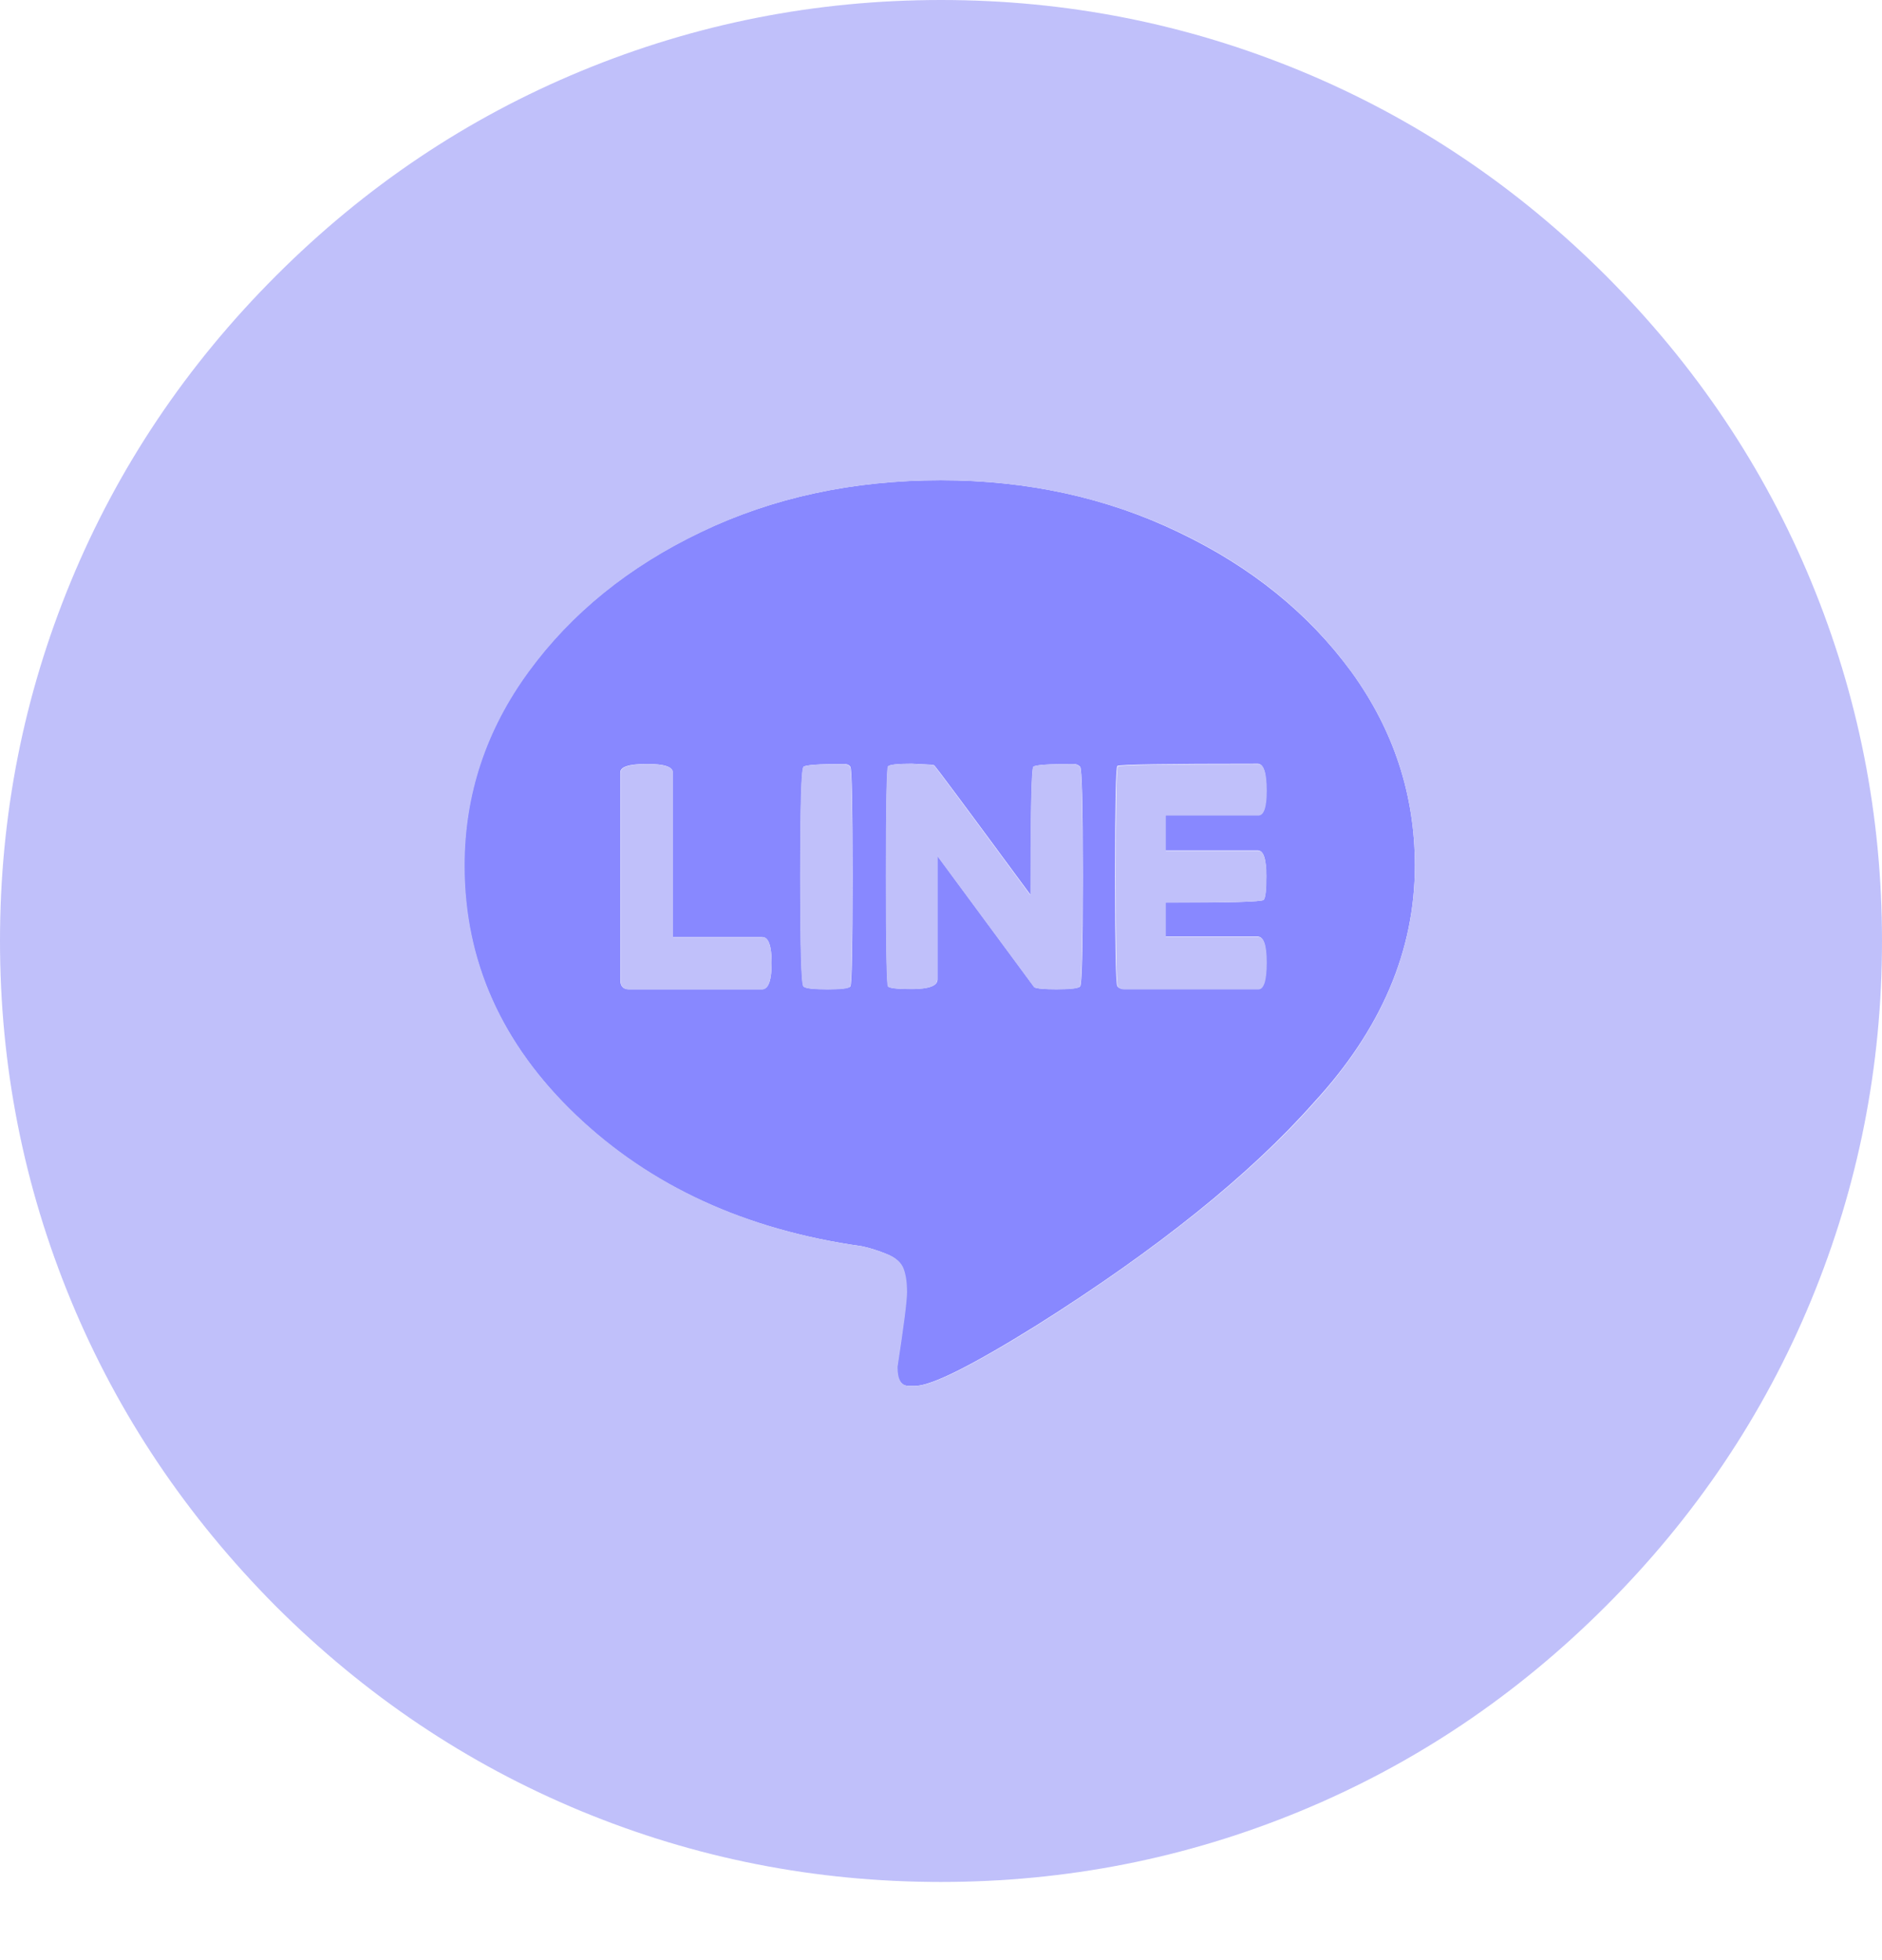
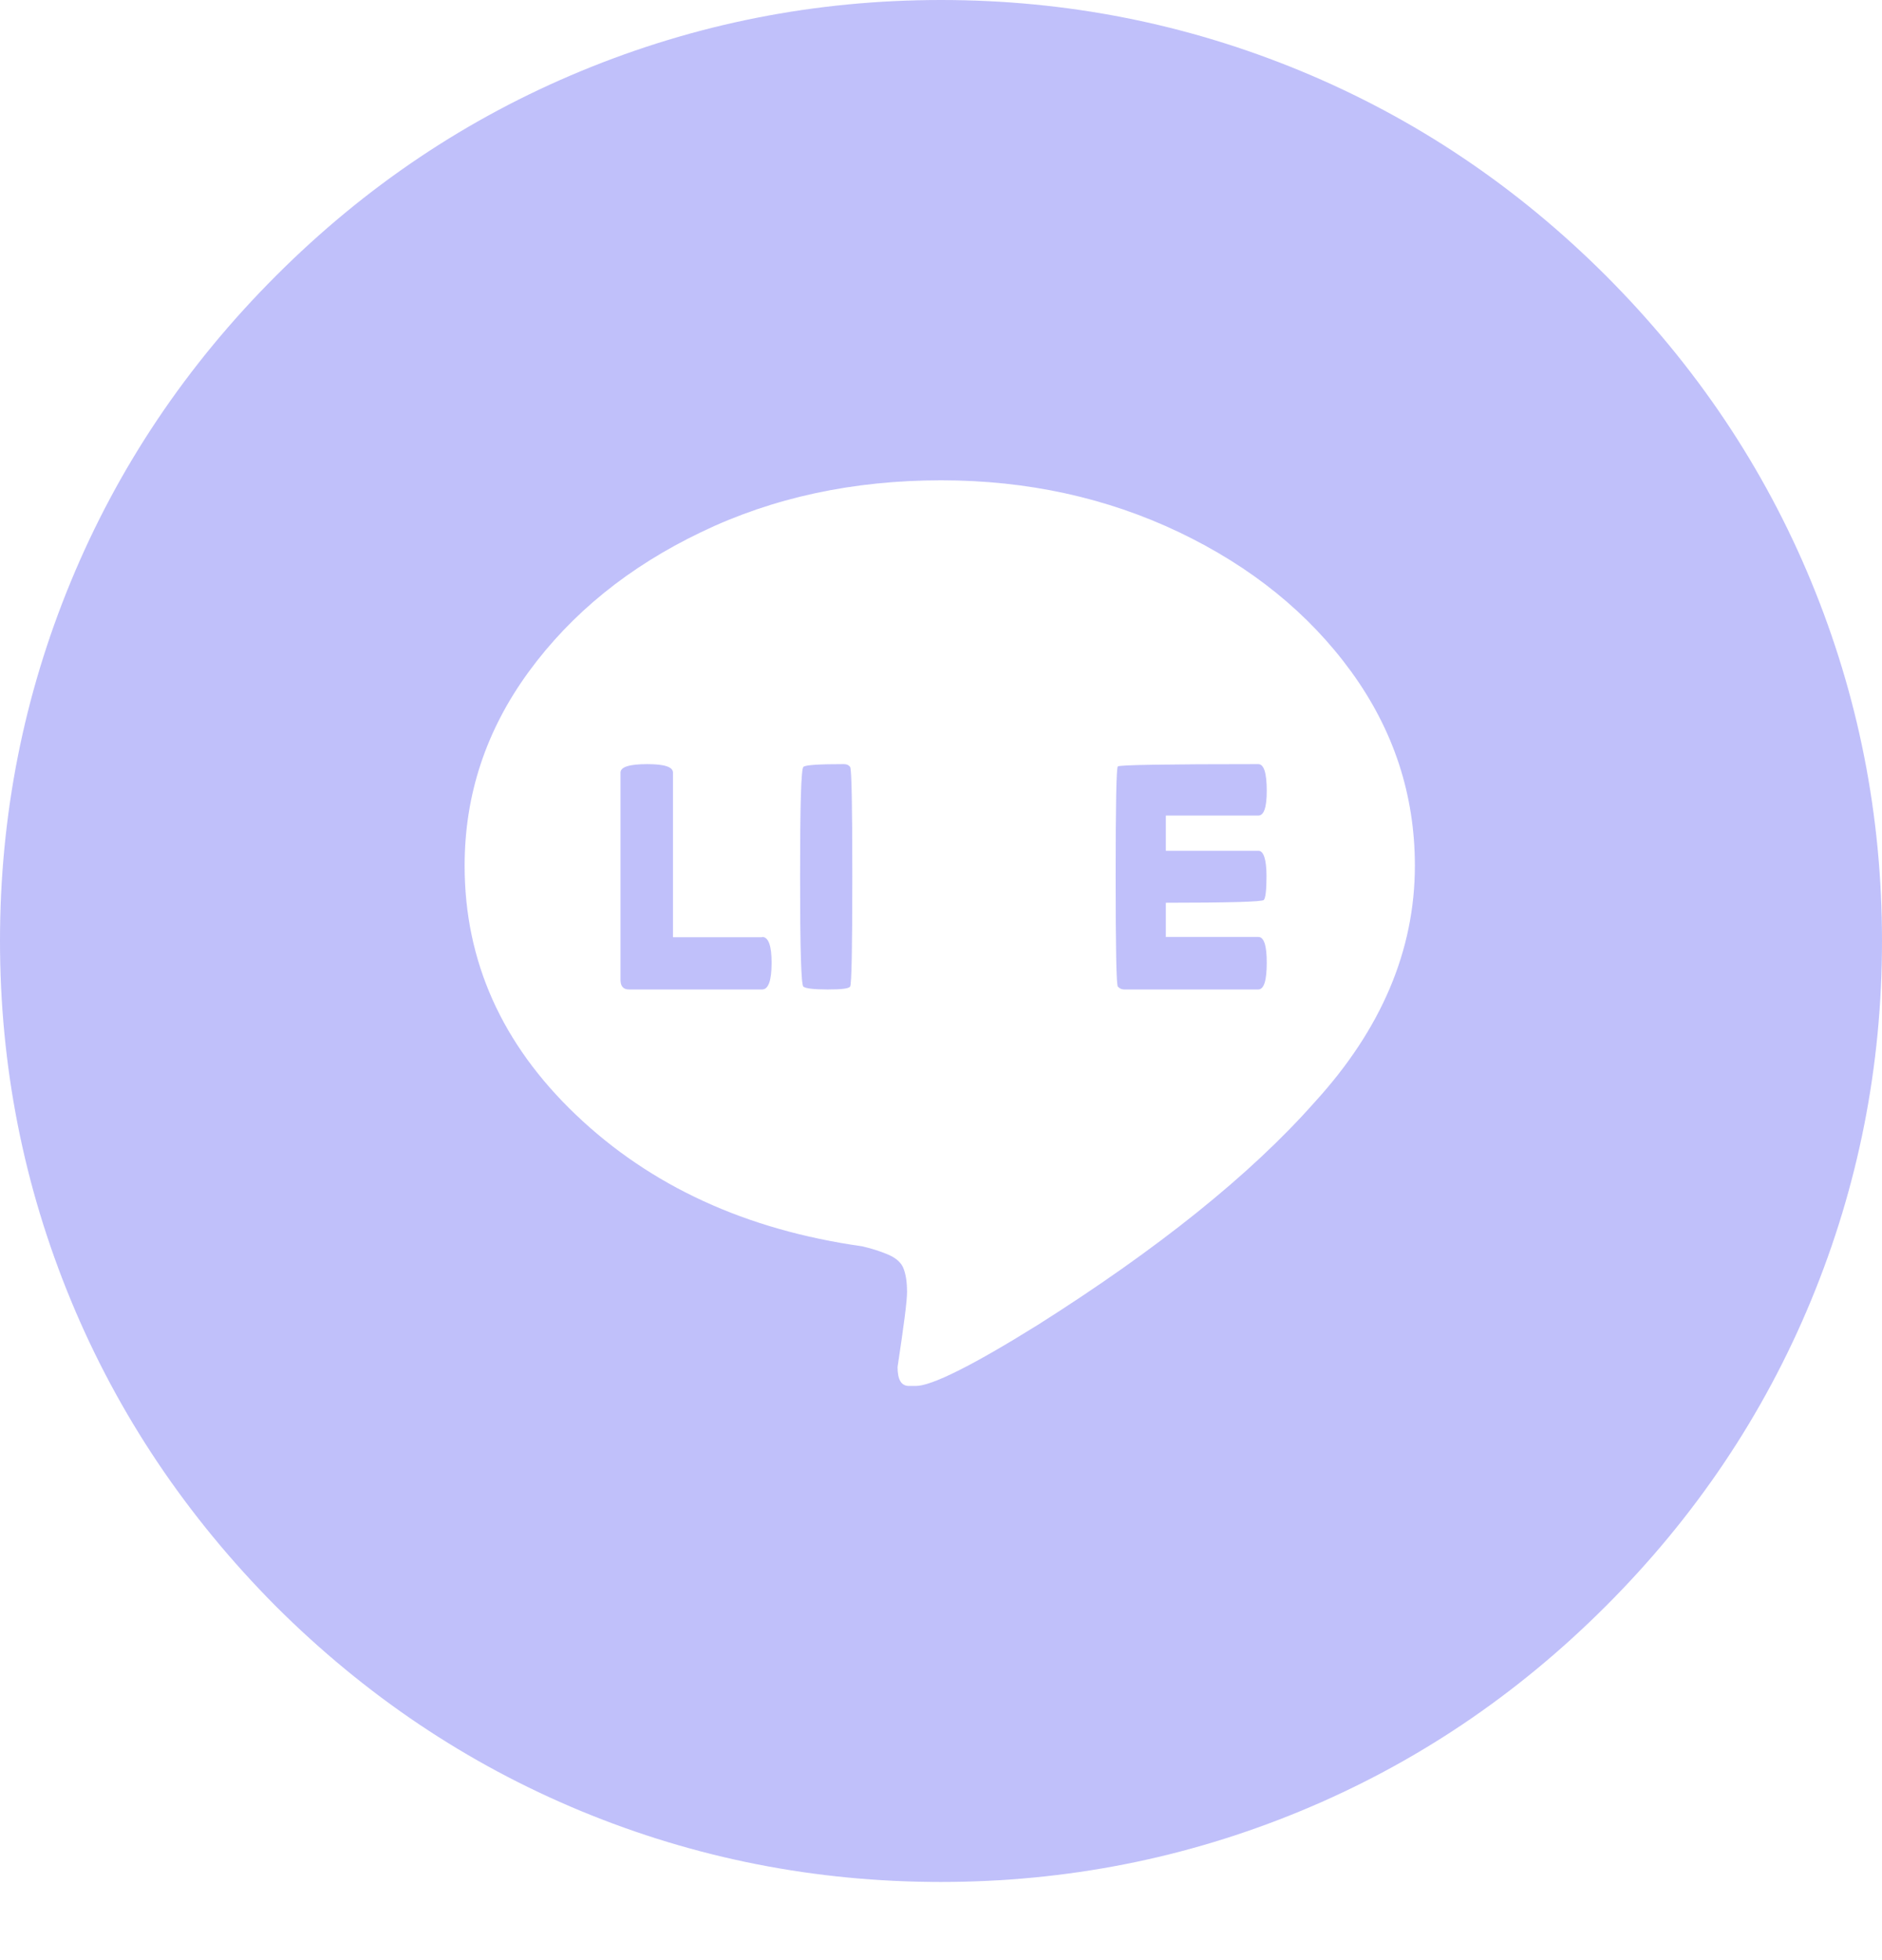
<svg xmlns="http://www.w3.org/2000/svg" width="24" height="25" viewBox="0 0 24 25" fill="none">
-   <path d="M17.231 8.565C17.772 9.311 18.043 10.136 18.043 11.04C18.043 12.123 17.613 13.13 16.756 14.06C15.941 14.981 14.762 15.93 13.226 16.899C12.392 17.418 11.876 17.676 11.672 17.676H11.586C11.49 17.676 11.439 17.596 11.439 17.434C11.519 16.918 11.56 16.596 11.56 16.475C11.56 16.36 11.544 16.265 11.519 16.185C11.49 16.105 11.423 16.042 11.312 15.997C11.204 15.952 11.095 15.917 10.99 15.895C9.502 15.685 8.286 15.127 7.339 14.22C6.393 13.312 5.919 12.254 5.919 11.04C5.919 10.136 6.193 9.311 6.737 8.565C7.282 7.82 8.015 7.227 8.932 6.788C9.85 6.348 10.872 6.125 11.997 6.125C13.096 6.125 14.109 6.345 15.029 6.788C15.956 7.23 16.686 7.823 17.231 8.565ZM16.113 11.477C16.138 11.451 16.148 11.352 16.148 11.174C16.148 10.954 16.113 10.846 16.039 10.846H14.861V10.397H16.039C16.113 10.397 16.148 10.292 16.148 10.082C16.148 9.855 16.113 9.741 16.039 9.741C14.867 9.741 14.268 9.75 14.249 9.769C14.23 9.788 14.22 10.257 14.22 11.171C14.22 12.085 14.23 12.553 14.249 12.579C14.268 12.604 14.297 12.614 14.329 12.614H16.039C16.113 12.614 16.148 12.499 16.148 12.273C16.148 12.053 16.113 11.945 16.039 11.945H14.861V11.509C15.673 11.515 16.087 11.502 16.113 11.477ZM13.809 11.174C13.809 10.269 13.797 9.804 13.774 9.779C13.749 9.753 13.72 9.744 13.688 9.744C13.373 9.744 13.204 9.757 13.179 9.779C13.153 9.804 13.144 10.349 13.144 11.416C12.334 10.317 11.924 9.763 11.911 9.76C11.898 9.757 11.885 9.753 11.869 9.753L11.627 9.741C11.443 9.741 11.341 9.753 11.325 9.776C11.309 9.801 11.299 10.266 11.299 11.171C11.299 12.085 11.309 12.553 11.325 12.579C11.341 12.604 11.443 12.614 11.627 12.614C11.847 12.614 11.955 12.573 11.955 12.493V10.916L13.191 12.592C13.223 12.608 13.316 12.617 13.472 12.617C13.65 12.617 13.752 12.604 13.774 12.582C13.797 12.557 13.809 12.088 13.809 11.174ZM10.872 11.174C10.872 10.269 10.863 9.804 10.844 9.779C10.825 9.753 10.796 9.744 10.764 9.744C10.449 9.744 10.277 9.757 10.248 9.779C10.219 9.804 10.207 10.269 10.207 11.174C10.207 12.088 10.219 12.557 10.248 12.582C10.277 12.608 10.379 12.617 10.557 12.617C10.726 12.617 10.821 12.604 10.844 12.582C10.863 12.557 10.872 12.088 10.872 11.174ZM9.84 12.28C9.84 12.06 9.799 11.951 9.719 11.951H8.579V9.852C8.579 9.779 8.47 9.744 8.251 9.744C8.024 9.744 7.91 9.779 7.91 9.852V12.496C7.91 12.576 7.945 12.617 8.018 12.617H9.716C9.799 12.617 9.84 12.506 9.84 12.28Z" fill="#8888FF" />
  <path d="M23.095 7.413C23.697 8.869 24 10.398 24 12C24 13.602 23.697 15.131 23.095 16.587C22.493 18.043 21.62 19.343 20.48 20.483C19.34 21.624 18.043 22.496 16.584 23.099C15.128 23.701 13.599 24.003 11.997 24.003C10.395 24.003 8.865 23.701 7.41 23.099C5.954 22.496 4.657 21.624 3.514 20.483C2.38 19.34 1.507 18.043 0.905 16.587C0.303 15.131 0 13.602 0 12C0 10.398 0.303 8.869 0.905 7.413C1.507 5.957 2.38 4.657 3.52 3.517C4.66 2.376 5.957 1.507 7.413 0.905C8.869 0.303 10.398 0 12 0C13.602 0 15.131 0.303 16.587 0.905C18.043 1.507 19.343 2.38 20.483 3.52C21.62 4.66 22.493 5.957 23.095 7.413ZM18.043 11.041C18.043 10.136 17.772 9.311 17.231 8.566C16.689 7.821 15.957 7.228 15.036 6.788C14.115 6.349 13.102 6.126 12.003 6.126C10.879 6.126 9.856 6.346 8.939 6.788C8.021 7.228 7.289 7.821 6.744 8.566C6.199 9.311 5.925 10.136 5.925 11.041C5.925 12.255 6.397 13.316 7.346 14.22C8.295 15.125 9.509 15.686 10.996 15.896C11.102 15.921 11.21 15.953 11.318 15.998C11.427 16.043 11.497 16.106 11.525 16.186C11.554 16.265 11.567 16.364 11.567 16.476C11.567 16.597 11.525 16.915 11.446 17.435C11.446 17.597 11.493 17.677 11.592 17.677H11.678C11.879 17.677 12.398 17.419 13.233 16.899C14.768 15.928 15.947 14.982 16.762 14.061C17.613 13.131 18.043 12.124 18.043 11.041Z" fill="#C0C0FA" />
  <path d="M16.151 11.176C16.151 11.355 16.138 11.457 16.116 11.479C16.094 11.501 15.676 11.514 14.867 11.514V11.95H16.046C16.119 11.95 16.154 12.059 16.154 12.279C16.154 12.505 16.119 12.62 16.046 12.62H14.335C14.303 12.62 14.278 12.607 14.255 12.584C14.236 12.559 14.227 12.091 14.227 11.176C14.227 10.262 14.236 9.794 14.255 9.775C14.275 9.756 14.873 9.746 16.046 9.746C16.119 9.746 16.154 9.861 16.154 10.087C16.154 10.297 16.119 10.402 16.046 10.402H14.867V10.851H16.046C16.113 10.848 16.151 10.96 16.151 11.176Z" fill="#C0C0FA" />
-   <path d="M13.771 9.78C13.797 9.806 13.806 10.271 13.806 11.176C13.806 12.09 13.793 12.558 13.771 12.584C13.746 12.609 13.647 12.619 13.469 12.619C13.316 12.619 13.223 12.609 13.188 12.593L11.952 10.918V12.495C11.952 12.574 11.844 12.616 11.624 12.616C11.439 12.616 11.337 12.603 11.321 12.581C11.306 12.555 11.296 12.087 11.296 11.172C11.296 10.268 11.306 9.803 11.321 9.777C11.337 9.752 11.439 9.742 11.624 9.742L11.866 9.755C11.882 9.755 11.898 9.758 11.908 9.761C11.92 9.764 12.331 10.319 13.14 11.418C13.14 10.351 13.153 9.803 13.175 9.78C13.201 9.755 13.37 9.745 13.685 9.745C13.72 9.745 13.746 9.755 13.771 9.78Z" fill="#C0C0FA" />
  <path d="M10.841 9.781C10.86 9.807 10.869 10.272 10.869 11.176C10.869 12.091 10.86 12.559 10.841 12.584C10.821 12.61 10.726 12.62 10.554 12.62C10.375 12.62 10.274 12.607 10.245 12.584C10.216 12.559 10.203 12.091 10.203 11.176C10.203 10.272 10.216 9.807 10.245 9.781C10.274 9.756 10.445 9.746 10.761 9.746C10.796 9.746 10.821 9.756 10.841 9.781Z" fill="#C0C0FA" />
  <path d="M9.719 11.95C9.799 11.95 9.84 12.059 9.84 12.279C9.84 12.505 9.799 12.62 9.719 12.62H8.021C7.948 12.62 7.913 12.578 7.913 12.498V9.854C7.913 9.781 8.028 9.746 8.254 9.746C8.473 9.746 8.582 9.781 8.582 9.854V11.954H9.719V11.95Z" fill="#C0C0FA" />
</svg>